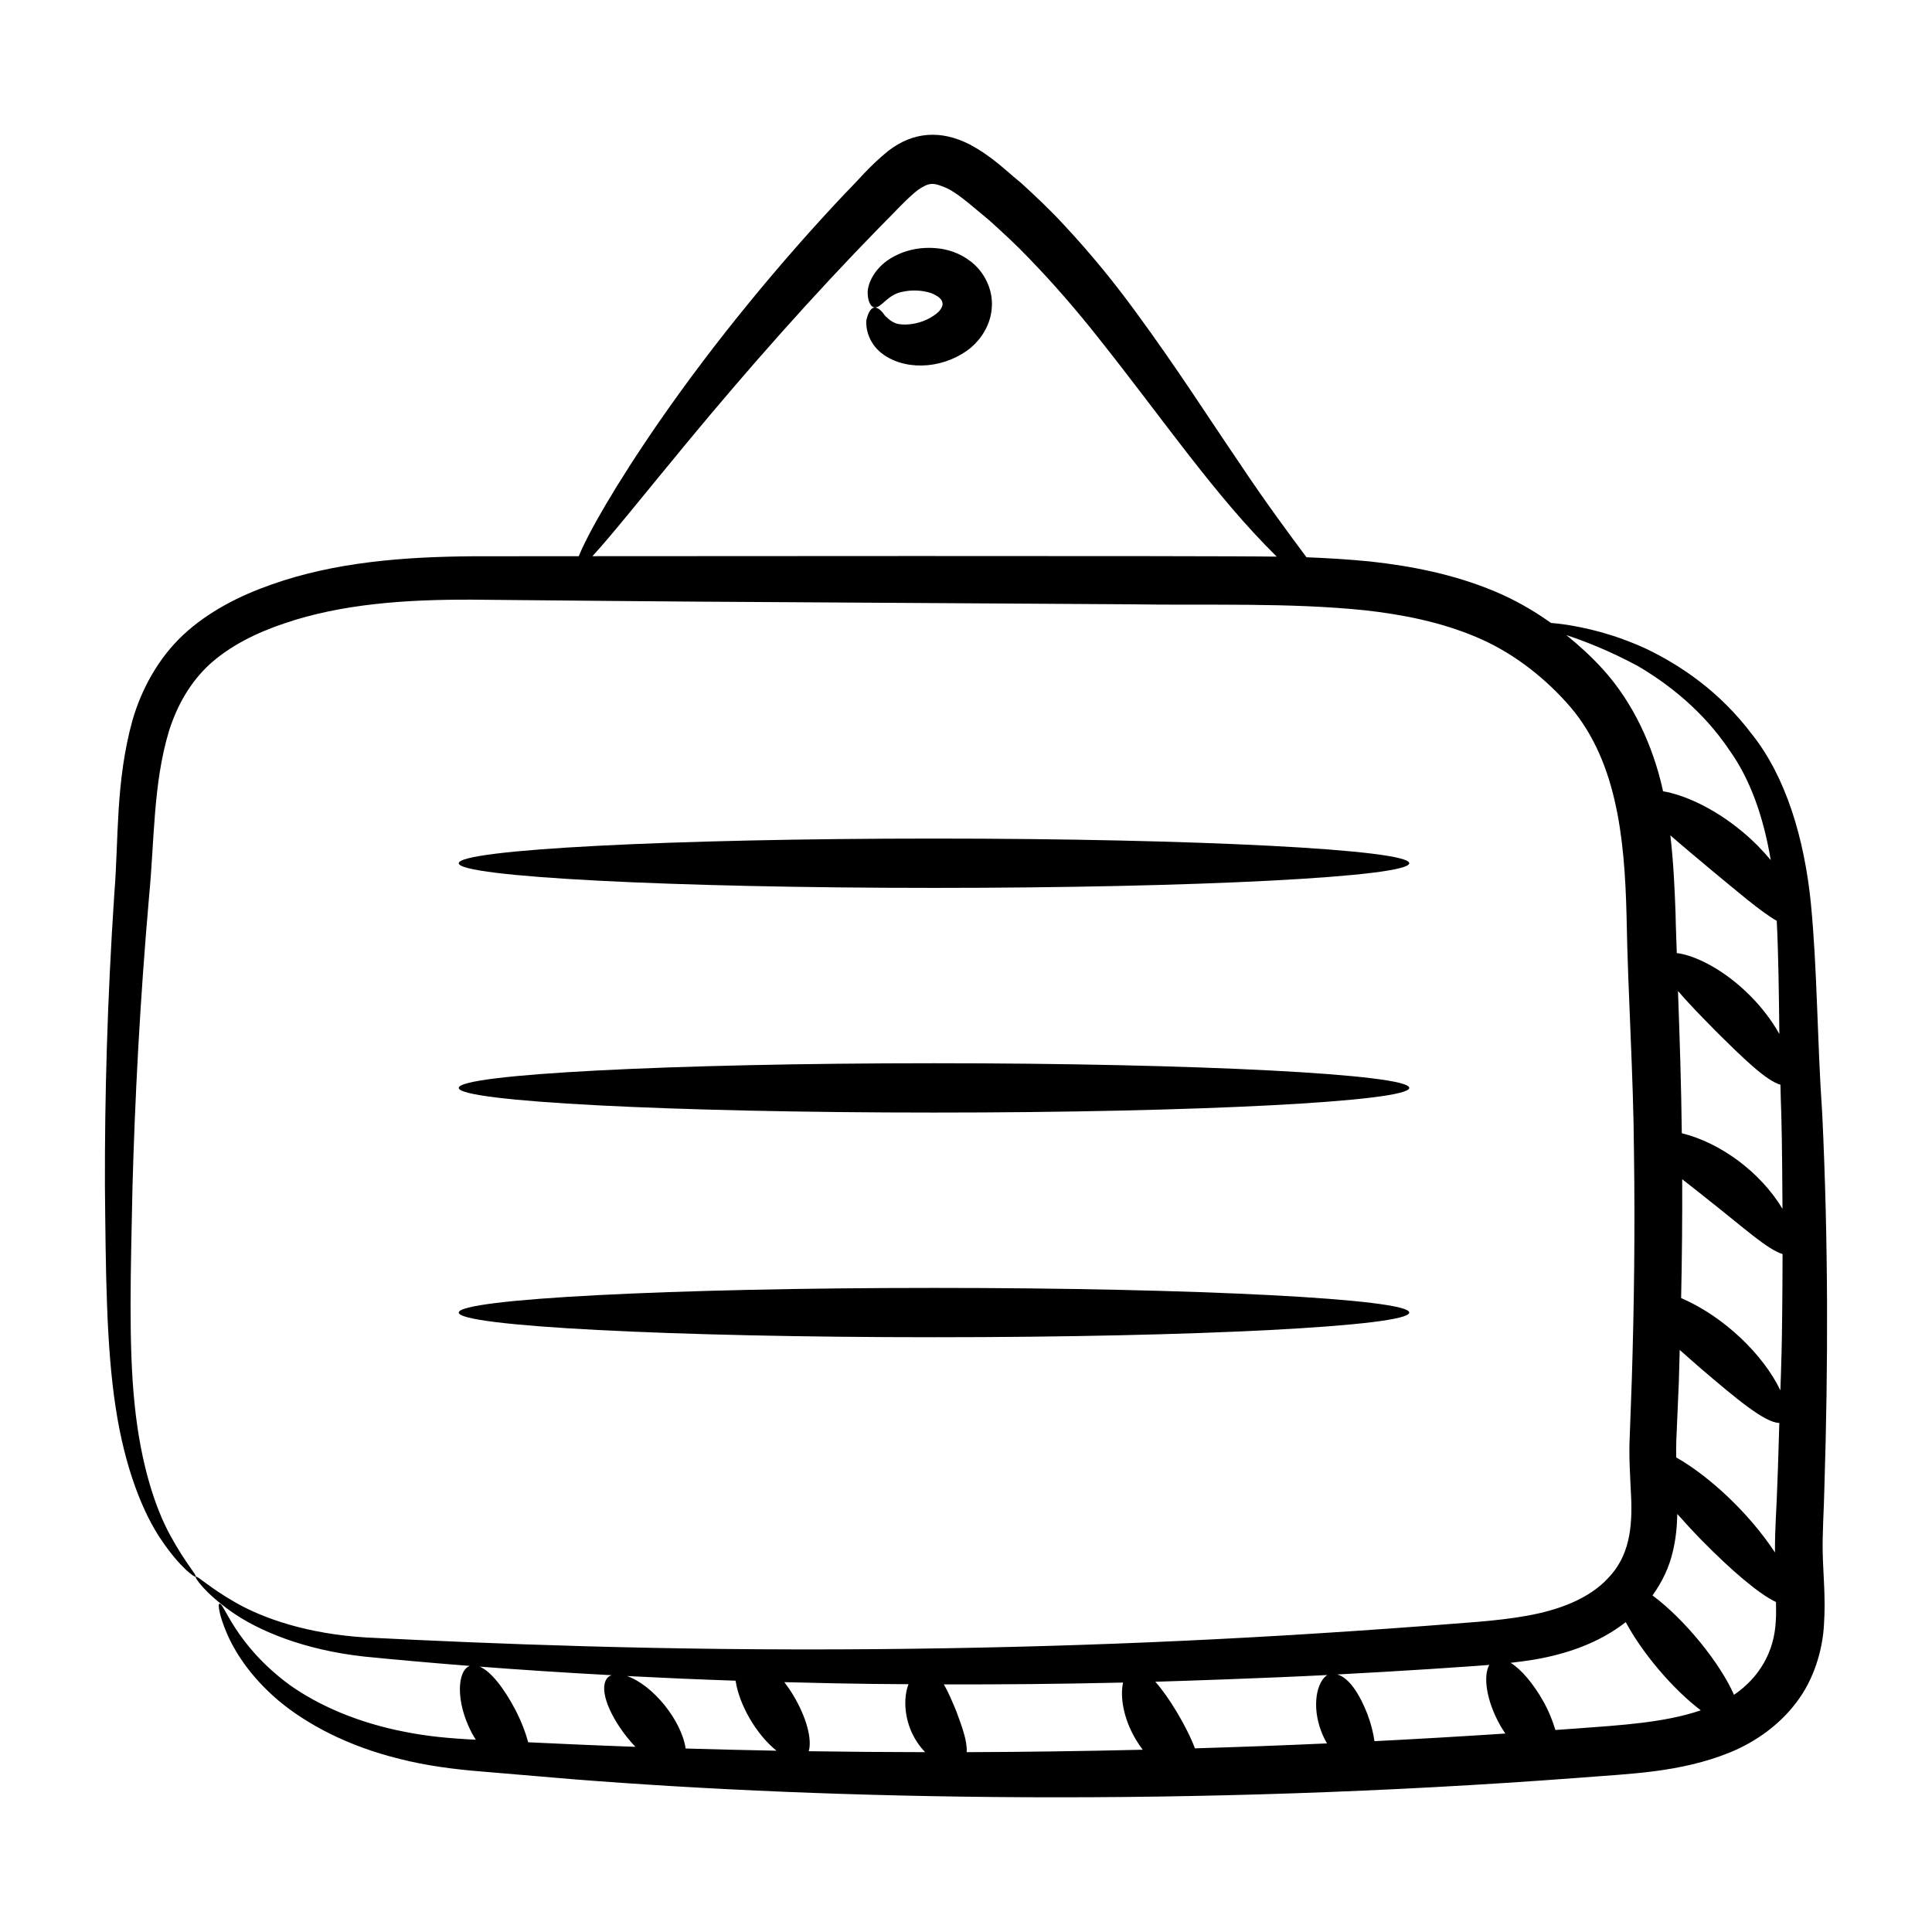
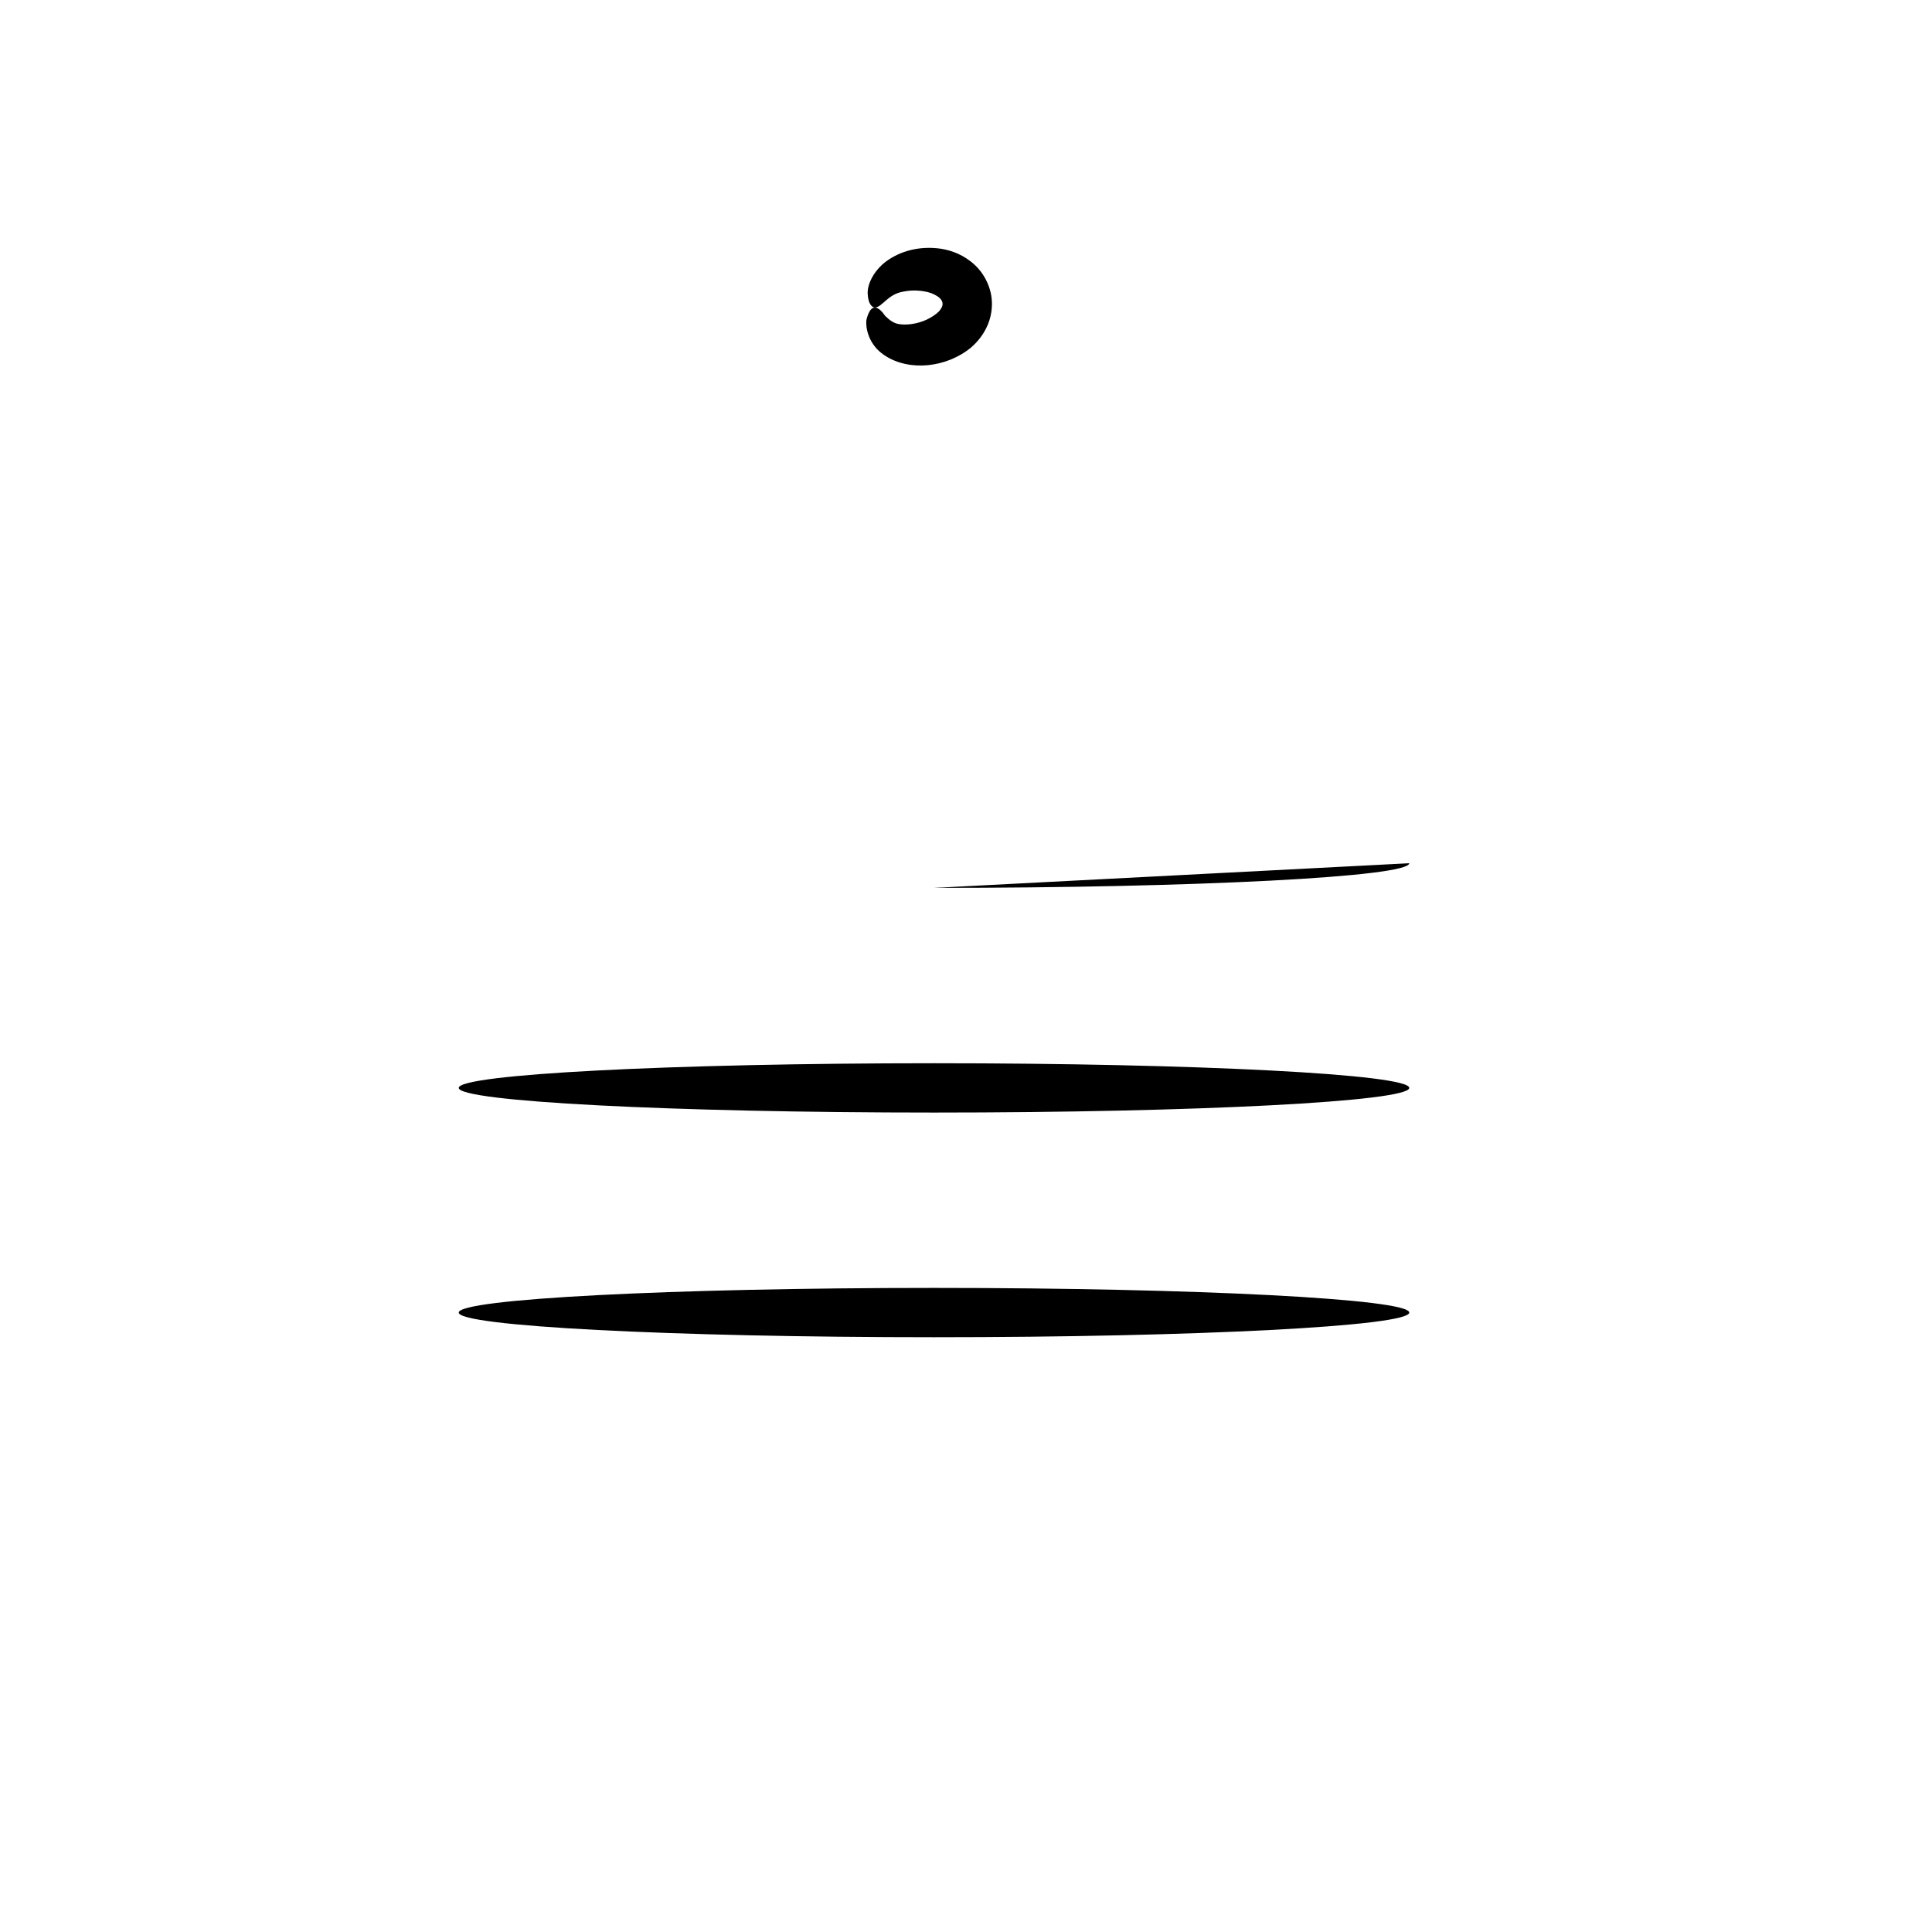
<svg xmlns="http://www.w3.org/2000/svg" fill="#000000" width="800px" height="800px" version="1.1" viewBox="144 144 512 512">
  <g>
-     <path d="m623.91 383.46c-1.734-17.277-6.625-33.566-15.613-44.855-8.656-11.477-18.992-18.277-27.84-22.578-8.961-4.144-16.418-5.688-21.422-6.481-1.609-0.238-2.887-0.371-4.004-0.461-4.656-3.32-9.629-6.16-14.91-8.367-10.805-4.527-22.051-6.715-33.008-7.918-5.711-0.562-11.328-0.906-16.883-1.121-4.539-6.109-10.855-14.566-18.086-25.445-7.731-11.32-16.543-25.176-27.539-40.082-5.469-7.465-11.672-15.09-18.668-22.574-3.461-3.777-7.289-7.379-11.211-10.984-4.199-3.387-7.715-7.102-13.746-10.312-7.785-3.992-15.105-3.254-21.48 1.625-5.188 4.188-7.871 7.699-11.555 11.363-16.988 17.992-34.422 39.074-49.109 60.277-11.82 17.082-19.102 30-21.453 35.848-9.539 0.008-18.953 0.016-28.219 0.023-18.129 0.145-36.438 1.523-53.301 7.519-8.301 2.906-16.613 7.09-23.312 13.316-6.703 6.273-11.109 14.547-13.453 22.648-4.531 16.41-3.633 31.676-4.789 45.719-1.918 28.719-2.566 54.754-2.504 77.598 0.227 22.816 0.344 42.539 2.84 58.73 2.426 16.133 7.324 28.258 12.258 35.367 4.883 7.168 8.719 9.777 8.941 9.52 0.41-0.375-2.738-3.594-6.684-10.875-3.992-7.219-7.871-18.945-9.469-34.664-1.652-15.656-1.051-35.285-0.574-57.984 0.629-22.699 1.922-48.527 4.41-76.977 1.398-14.41 1.051-29.688 5.231-43.516 2.141-6.84 5.644-13.055 10.922-17.883 5.348-4.785 12.148-8.211 19.75-10.758 15.094-5.144 32.105-6.336 49.785-6.262 68.477 0.625 31.203 0.355 174.27 1.227 20.59 0.336 41.871-0.504 62.211 1.586 10.18 1.129 20.215 3.172 29.363 7.023 9.035 3.75 17.254 9.918 23.855 17.184 13.5 14.656 15.617 35.812 16.137 56.691 0.375 21.324 1.84 42.359 1.969 62.77 0.297 20.508 0.043 40.672-0.582 60.422-0.18 4.938-0.359 9.848-0.535 14.734-0.277 5.25 0.113 10.496 0.309 15.137 0.559 9.527-0.598 16.836-5.996 22.473-5.121 5.559-13.129 8.52-21.586 10.031-8.445 1.52-17.633 1.906-26.562 2.664-50.77 3.828-96.547 5.746-145.5 6.176-57.188 0.504-103.56-1.488-135.45-3.082-15.734-0.938-27.395-5.113-34.555-9.184-7.188-4.086-10.324-7.332-10.715-6.922-0.254 0.207 2.242 4.121 9.32 9.156 7.019 5.008 19.172 10.254 35.48 12.016 8.32 0.824 17.648 1.664 27.84 2.465-3.285 1.199-3.852 9.344 0.512 17.703 0.344 0.66 0.723 1.242 1.098 1.852-6.707-0.316-12.805-0.887-18.578-2.043-12.855-2.449-23.25-7.156-30.684-12.418-14.902-10.938-17.492-22.258-18.742-21.539-0.32 0.098-0.09 2.844 1.938 7.594 1.969 4.731 6.086 11.492 13.688 17.965 7.602 6.387 18.602 12.207 32.207 15.531 6.711 1.73 14.375 2.773 21.953 3.359 7.66 0.645 15.754 1.332 24.258 2.051 68.02 5.375 162.64 7.422 266.59-0.43 12.75-1.051 26.395-1.273 39.812-6.731 6.637-2.731 13.035-7.219 17.559-13.281 4.582-5.965 6.93-13.812 7.277-20.613 0.473-6.887-0.207-13.113-0.332-18.809-0.137-5.375 0.328-11.633 0.441-17.477 1.023-32.621 1.035-65.301-0.566-98.883-1.379-20.117-1.301-38.324-3.012-55.855zm-322.91-92.066c4.805-5.172 13.32-15.895 25.199-30.262 15.977-19.301 33.141-38.75 50.988-57 3.371-3.309 7.211-7.621 10.086-9.805 3.043-2.039 4-2.043 7.746-0.414 3.375 1.668 7.348 5.391 11.105 8.438 3.648 3.305 7.242 6.582 10.555 10.078 6.684 6.91 12.797 14.004 18.375 21.07 17.305 21.738 30.91 41.879 47.297 58.016-14.379-0.277-180.32-0.121-181.35-0.121zm267.74 29.922c-2.981-3.293-6.25-6.25-9.652-9.02 4.695 1.578 11.219 4.031 19.027 8.246 7.809 4.598 17.125 11.703 24.23 22.309 5.539 7.754 9.023 17.73 10.922 29.094-2.086-2.519-4.562-5.082-7.496-7.516-7.699-6.449-15.758-9.867-21.059-10.734-0.055-0.238-0.078-0.469-0.133-0.703-2.562-11.266-7.688-22.707-15.84-31.676zm19.477 208.92c-0.047-4.078-0.098-1.664 0.691-19.984 0.105-2.801 0.141-5.684 0.23-8.504 1.77 1.578 3.621 3.199 5.57 4.891 9.148 7.805 17.047 14.48 20.828 14.445-0.18 5.555-0.297 10.973-0.539 16.645-0.164 5.769-0.656 11.277-0.613 17.691-6.805-10.375-17.391-20.211-26.168-25.184zm26.641-142.2c0.465 9.324 0.562 19.406 0.691 29.973-1.855-3.273-4.375-6.773-7.731-10.125-7.051-7.109-14.785-10.754-19.449-11.309-0.102-3.461-0.27-6.871-0.324-10.352-0.246-6.805-0.555-13.785-1.387-20.855 3.09 2.727 6.816 5.789 10.738 9.094 7.012 5.789 13.156 11.094 17.461 13.574zm-17.082 74.777c8.07 6.336 14.684 12.375 18.625 13.523-0.082 26.582-0.43 30.77-0.582 36.125-4.484-9.398-14.887-19.543-26.305-24.461 0.227-10.391 0.328-20.887 0.285-31.492 2.461 1.938 5.172 4.031 7.977 6.305zm-8.078-18.492c-0.148-12.504-0.555-25.066-1.012-37.691 2.633 3.094 6.102 6.652 9.875 10.48 7.176 7.129 13.453 13.289 17.273 14.348 0.074 2.742 0.121 5.465 0.242 8.242 0.191 7.953 0.258 16.281 0.305 24.652-5.801-9.676-16.383-17.5-26.684-20.031zm-66.832 142c5.188-0.391 10.434-0.656 15.812-1.105-1.664 2.906-0.828 9.434 2.894 16.02 0.43 0.766 0.898 1.469 1.363 2.168-11.715 0.777-23.273 1.445-34.688 2.023-0.305-2.227-0.934-4.668-1.871-7.184-2.07-5.277-4.852-9.645-7.992-10.492 8.062-0.43 16.203-0.898 24.48-1.43zm-27.117 1.574c-2.734 1.742-4.238 8.059-1.578 15.012 0.43 1.133 0.945 2.156 1.5 3.113-11.871 0.535-23.543 0.969-35.008 1.309-2.051-5.551-6.945-13.723-10.492-17.652 6.723-0.188 29.402-0.949 45.578-1.781zm-110.98 2.43c-0.008 0.023-0.023 0.039-0.031 0.062-1.121 2.953-1.219 7.434 0.504 11.836 0.969 2.465 2.387 4.508 3.938 6.117-10.59-0.012-20.883-0.098-30.852-0.25 0.918-3.152-0.578-8.969-4.141-14.895-0.742-1.23-1.531-2.352-2.328-3.41 20.535 0.539 28.93 0.508 32.91 0.539zm-74.598-2.156c9.152 0.473 18.711 0.891 28.766 1.23 0.926 6.289 5.43 14.223 10.848 18.555-8.273-0.156-16.309-0.352-24.082-0.582-1.137-7.539-8.691-16.809-15.531-19.203zm-26.191 17.551c-0.703-2.625-1.82-5.535-3.383-8.57-2.941-5.602-6.406-10.168-9.449-11.477 10.688 0.824 22.363 1.594 34.918 2.273-0.316 0.133-0.637 0.262-0.879 0.492-2.641 2.481-0.203 9.363 4.898 15.836 0.75 0.949 1.527 1.824 2.309 2.652-5.367-0.195-10.637-0.398-15.719-0.625-4.344-0.195-8.57-0.391-12.695-0.582zm116.2 2.621c0.199-2.965-1.285-6.867-2.766-10.895-1.066-2.555-2.102-5.051-3.277-7.066 15.168 0.039 31.008-0.102 47.492-0.484-0.809 3.566-0.035 9.328 3.387 15.117 0.57 0.969 1.188 1.844 1.816 2.684-16.039 0.383-31.629 0.59-46.652 0.645zm161.58-6.273c-1.863 0.141-3.707 0.258-5.566 0.395-0.723-2.41-1.73-4.984-3.231-7.652-2.644-4.672-5.812-8.41-8.625-10.148 2.09-0.242 4.195-0.512 6.344-0.867 7.992-1.383 16.77-4.144 24.16-9.918 4.422 8.27 12.5 17.762 19.883 23.375-9.664 3.285-21.086 3.93-32.965 4.816zm41.773-8.93c-3.695-8.406-13.051-19.996-21.602-26.336 2.461-3.426 4.406-7.363 5.352-11.508 0.855-3.449 1.145-6.816 1.223-10.07 1.984 2.25 4.141 4.582 6.477 6.977 7.746 7.883 15.051 14.164 19.676 16.355 0.008 1.672 0.07 3.391-0.055 4.969-0.367 8.266-4.422 15.074-11.07 19.613z" />
    <path d="m393.32 209.91c-5.809-0.82-10.801 0.707-14.352 3.262-3.574 2.625-5.223 6.41-5.012 8.832 0.129 2.418 1.086 3.492 1.922 3.492 1.918-0.078 3.379-3.559 7.516-4.211 2.027-0.449 4.922-0.449 7.379 0.395 2.656 1.059 3.082 2.168 3.016 3.066-0.055 0.344-0.203 0.902-0.945 1.77-0.809 0.812-2.016 1.602-3.285 2.203-2.617 1.199-5.266 1.422-6.918 1.219-1.695-0.125-2.852-1.066-4.043-2.199-0.848-1.242-1.828-2.211-2.719-2.242-0.891-0.031-1.707 0.961-2.266 3.266-0.258 2.172 0.559 6.59 4.758 9.375 6.531 4.394 16.504 3.336 23.035-2.102 2.594-2.231 5.125-5.918 5.426-10.465 0.363-4.418-1.613-8.656-4.492-11.352-2.871-2.664-6.141-3.867-9.02-4.309z" />
-     <path d="m391.52 379.3c69.559 0 125.95-2.926 125.95-6.535s-56.391-6.535-125.95-6.535-125.95 2.926-125.95 6.535 56.391 6.535 125.95 6.535z" />
+     <path d="m391.52 379.3c69.559 0 125.95-2.926 125.95-6.535z" />
    <path d="m391.52 438.84c69.559 0 125.95-2.926 125.95-6.535s-56.391-6.535-125.95-6.535-125.95 2.926-125.95 6.535 56.391 6.535 125.95 6.535z" />
    <path d="m391.52 498.38c69.559 0 125.95-2.926 125.95-6.535s-56.391-6.535-125.95-6.535-125.95 2.926-125.95 6.535 56.391 6.535 125.95 6.535z" />
  </g>
</svg>